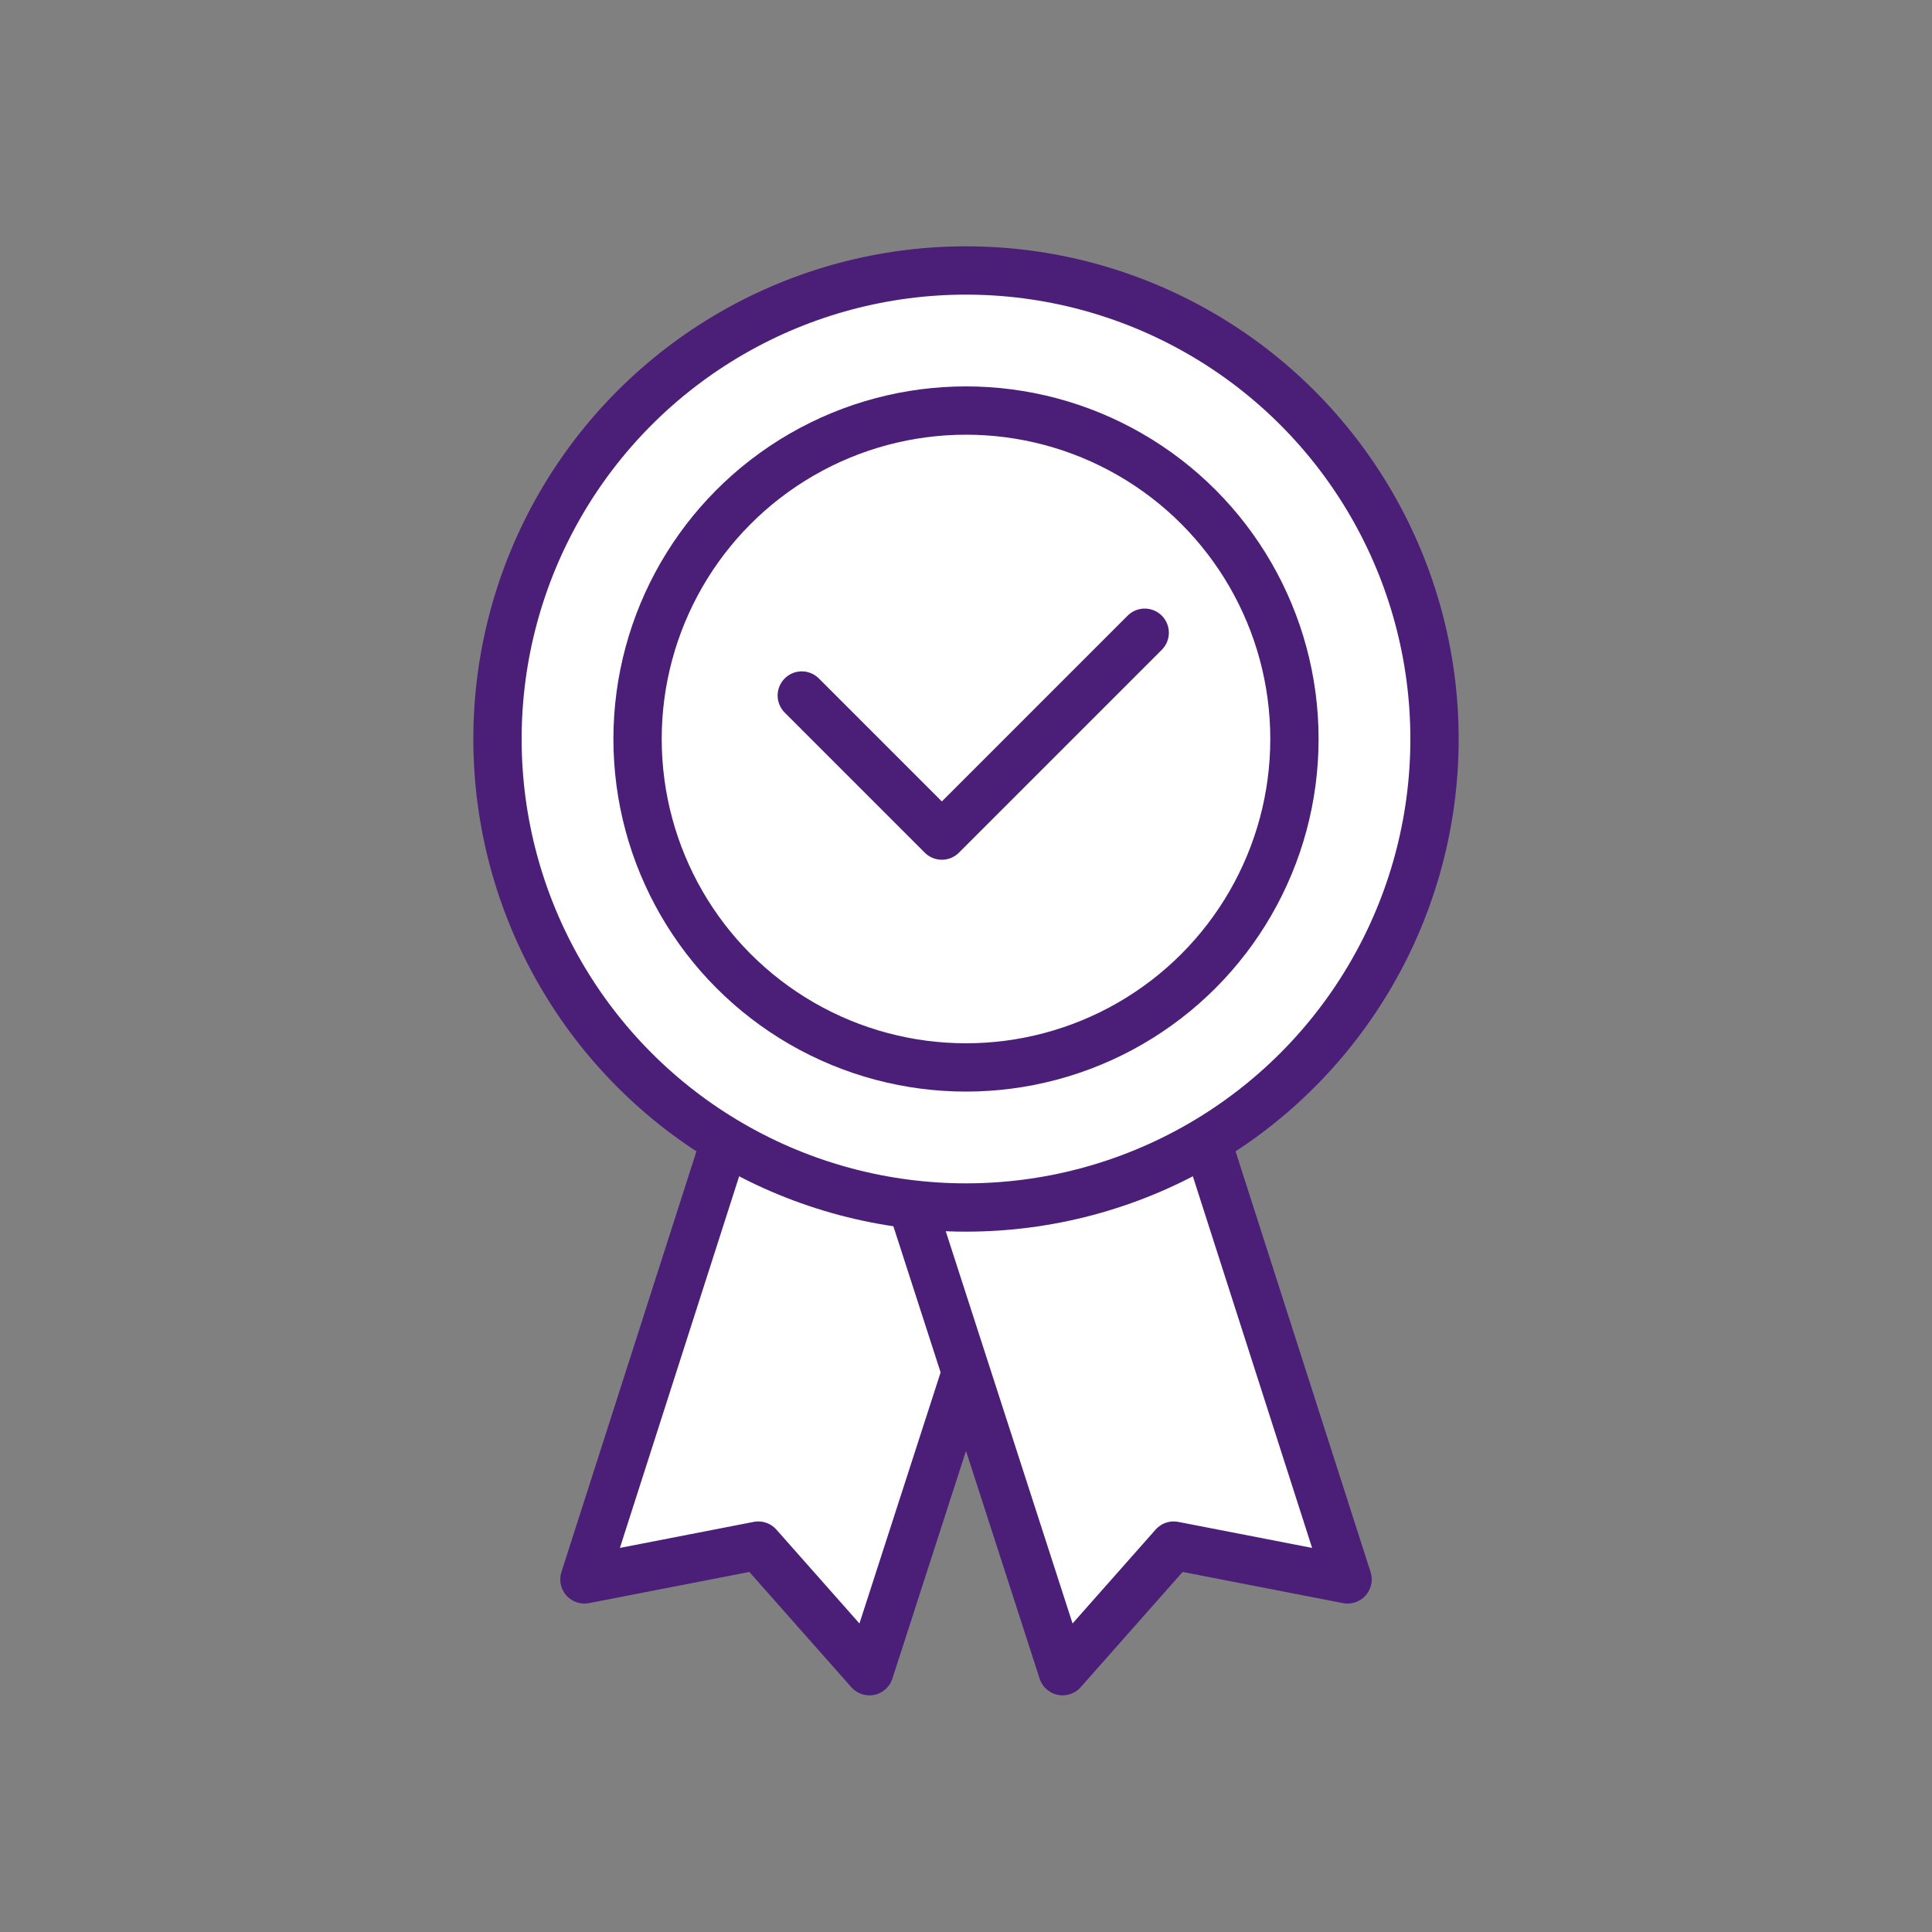
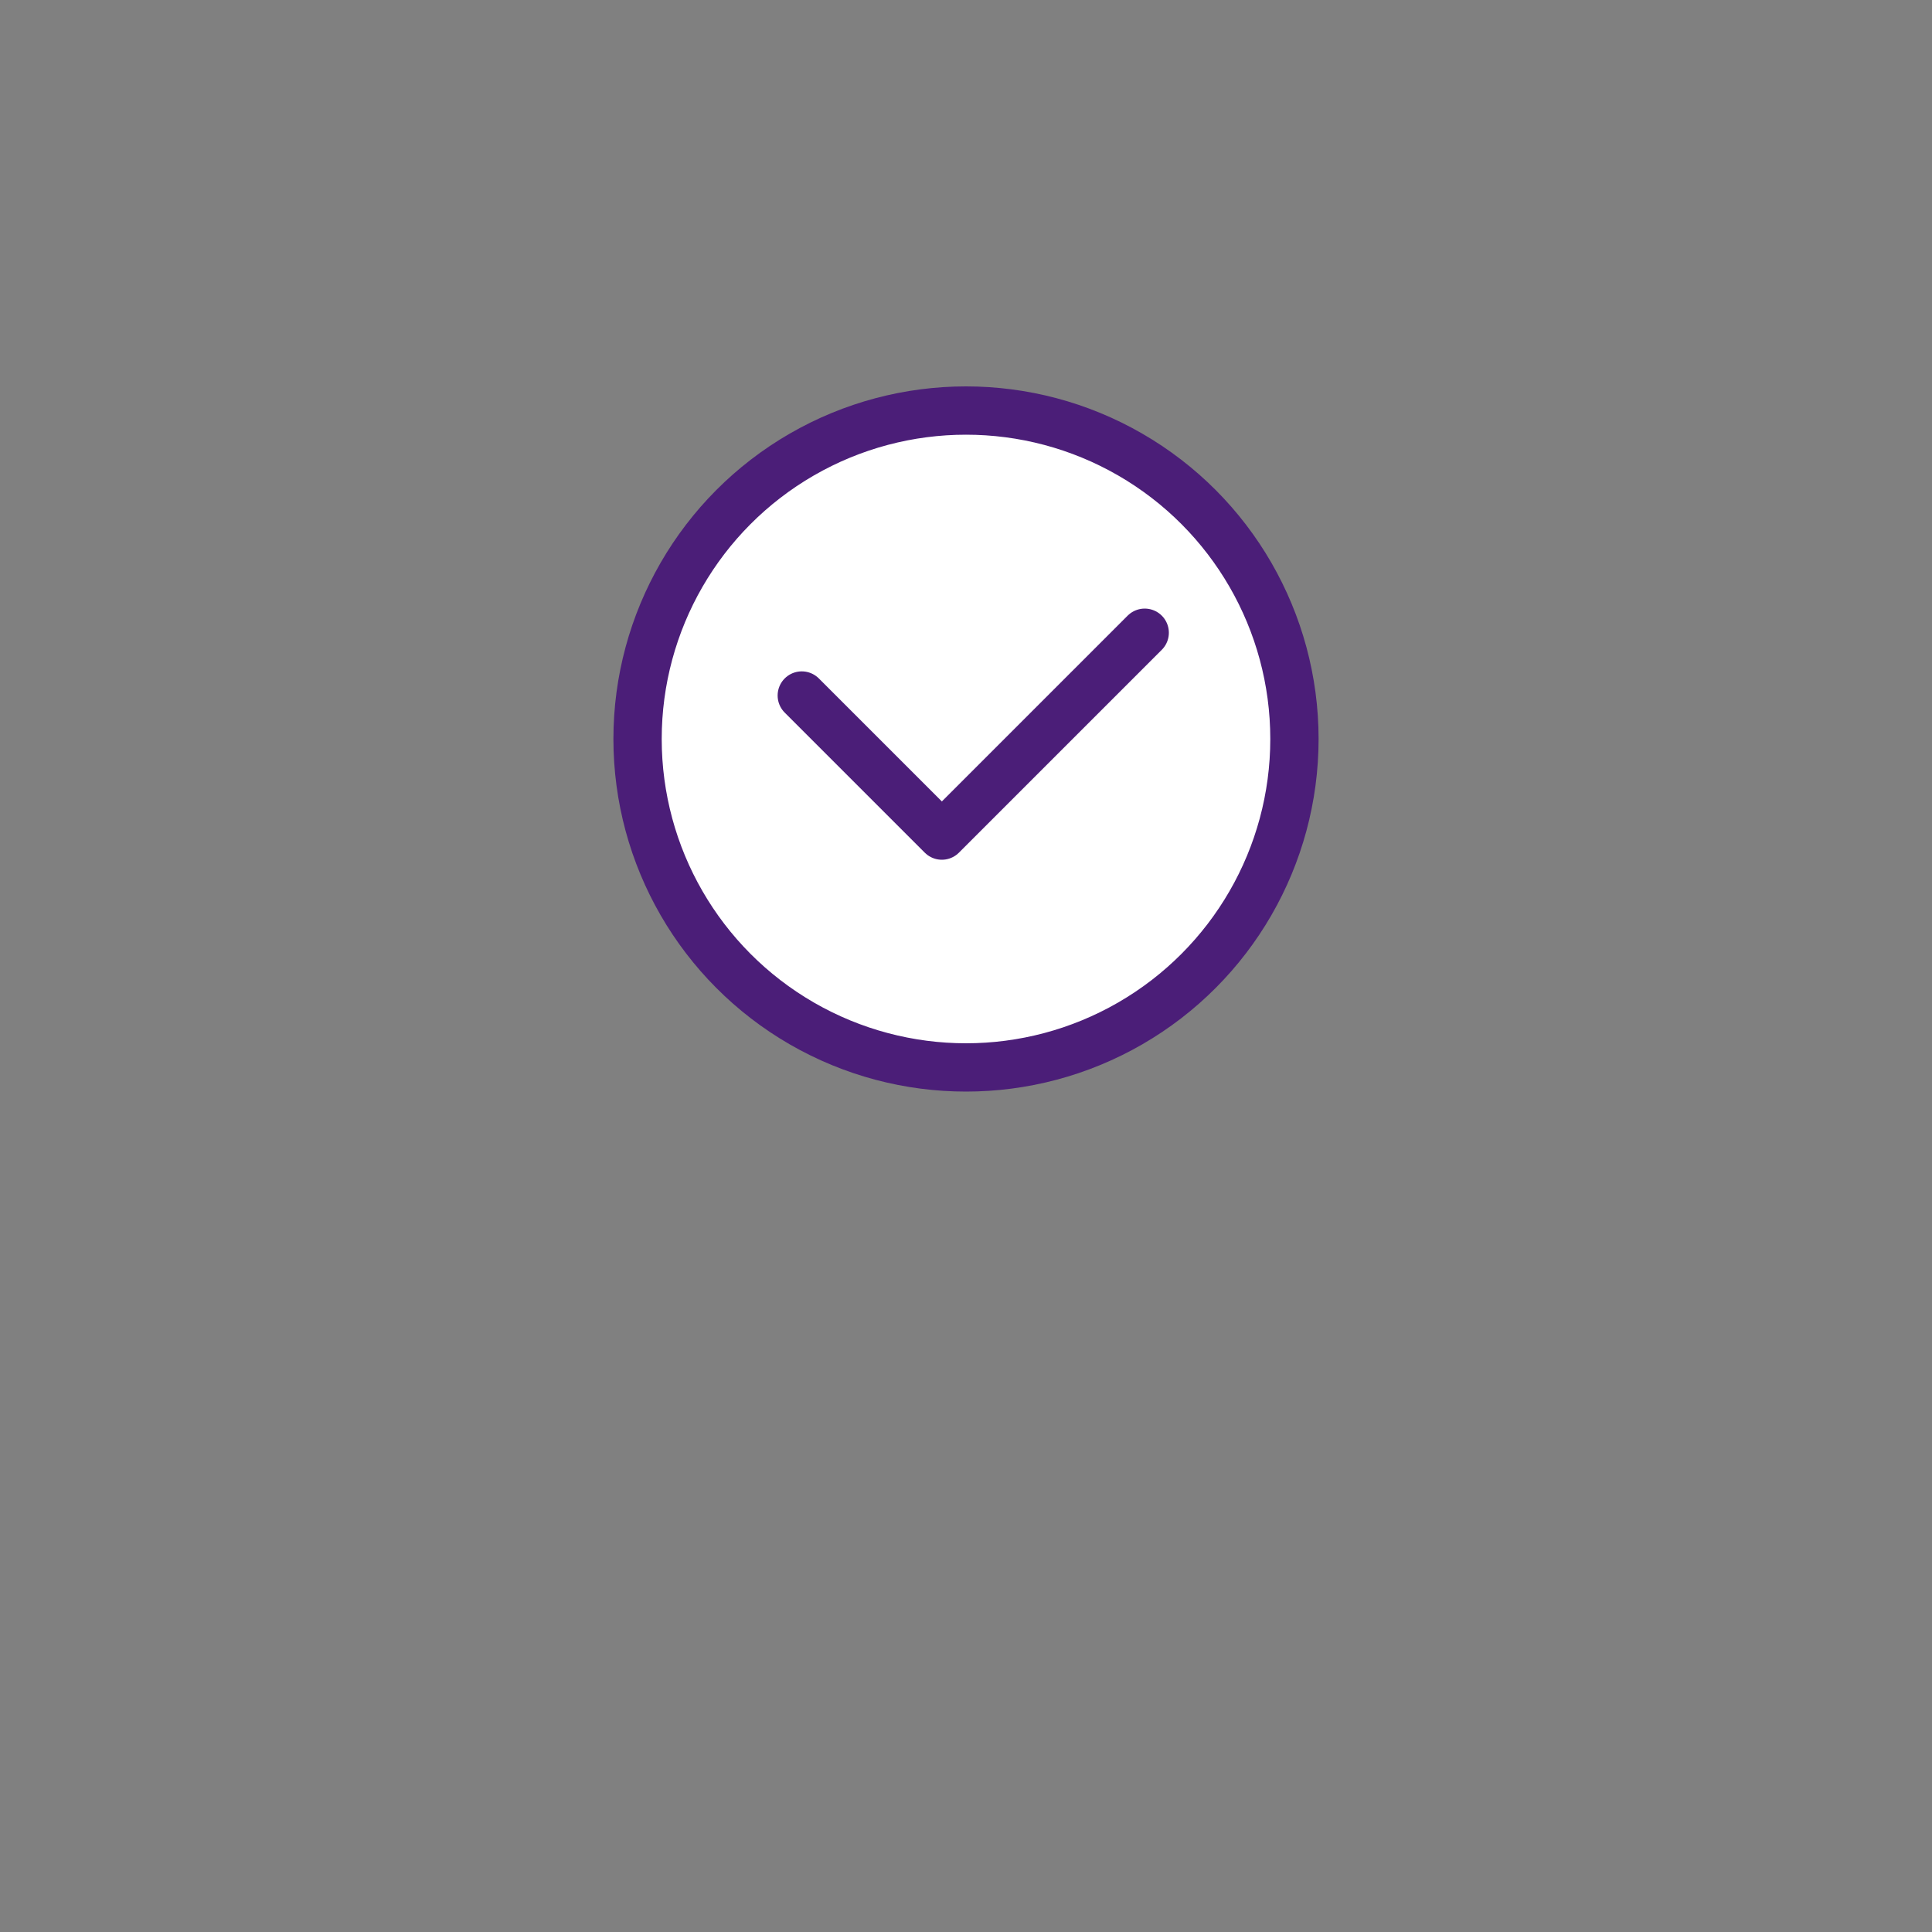
<svg xmlns="http://www.w3.org/2000/svg" version="1.1" id="レイヤー_1" x="0px" y="0px" width="40px" height="40px" viewBox="0 0 40 40" style="enable-background:new 0 0 40 40;" xml:space="preserve">
  <rect x="0" y="0" width="40" height="40" fill="#808080" stroke="none" />
  <style type="text/css">
	.st0{fill:#FFFFFF;stroke:#4B1E78;stroke-linecap:round;stroke-linejoin:round;}
	.st1{fill:none;stroke:#4B1E78;stroke-linecap:round;stroke-linejoin:round;}
</style>
  <g>
    <g>
      <g>
        <g>
-           <polygon class="st0" points="18,34.6 15.7,32 12.1,32.7 16.4,19.3 22.3,21.3     " />
-         </g>
+           </g>
        <g>
-           <polygon class="st0" points="22,34.6 24.3,32 27.9,32.7 23.6,19.3 17.7,21.3     " />
-         </g>
+           </g>
      </g>
-       <circle class="st0" cx="20" cy="15.3" r="9.7" />
      <circle class="st0" cx="20" cy="15.3" r="6.8" />
      <polyline class="st1" points="16.6,14.4 19.5,17.3 23.7,13.1   " />
    </g>
  </g>
</svg>